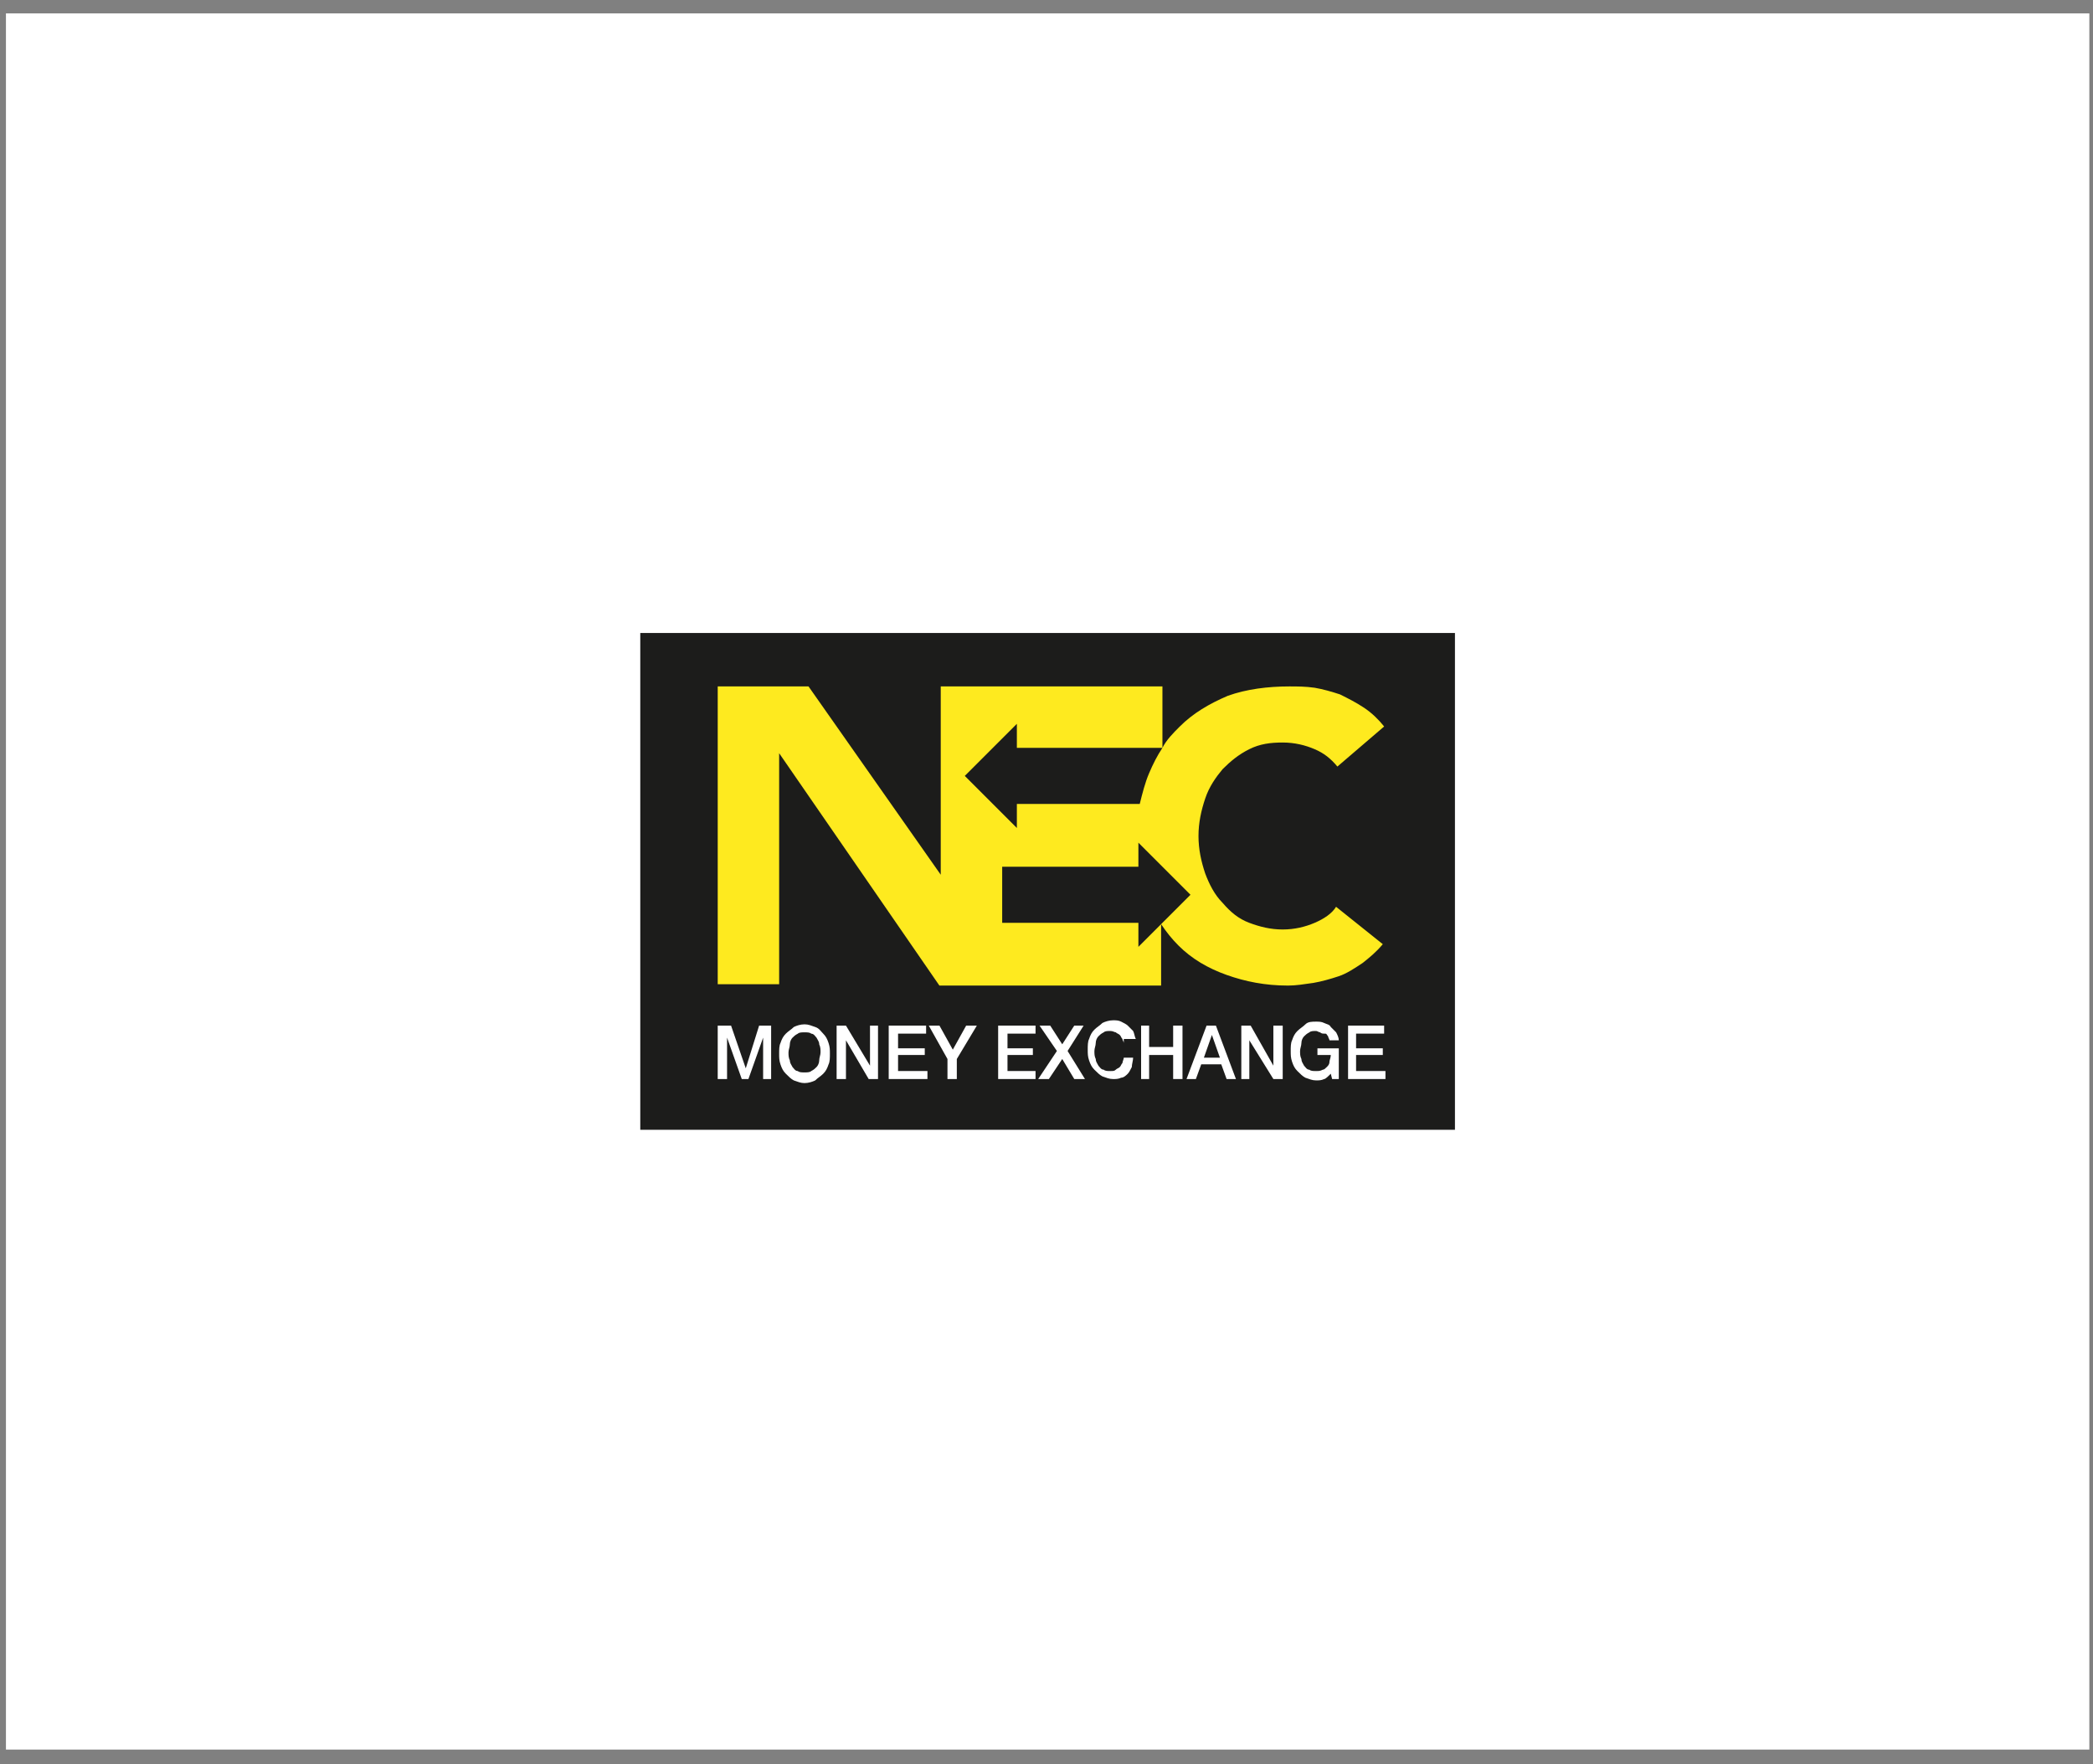
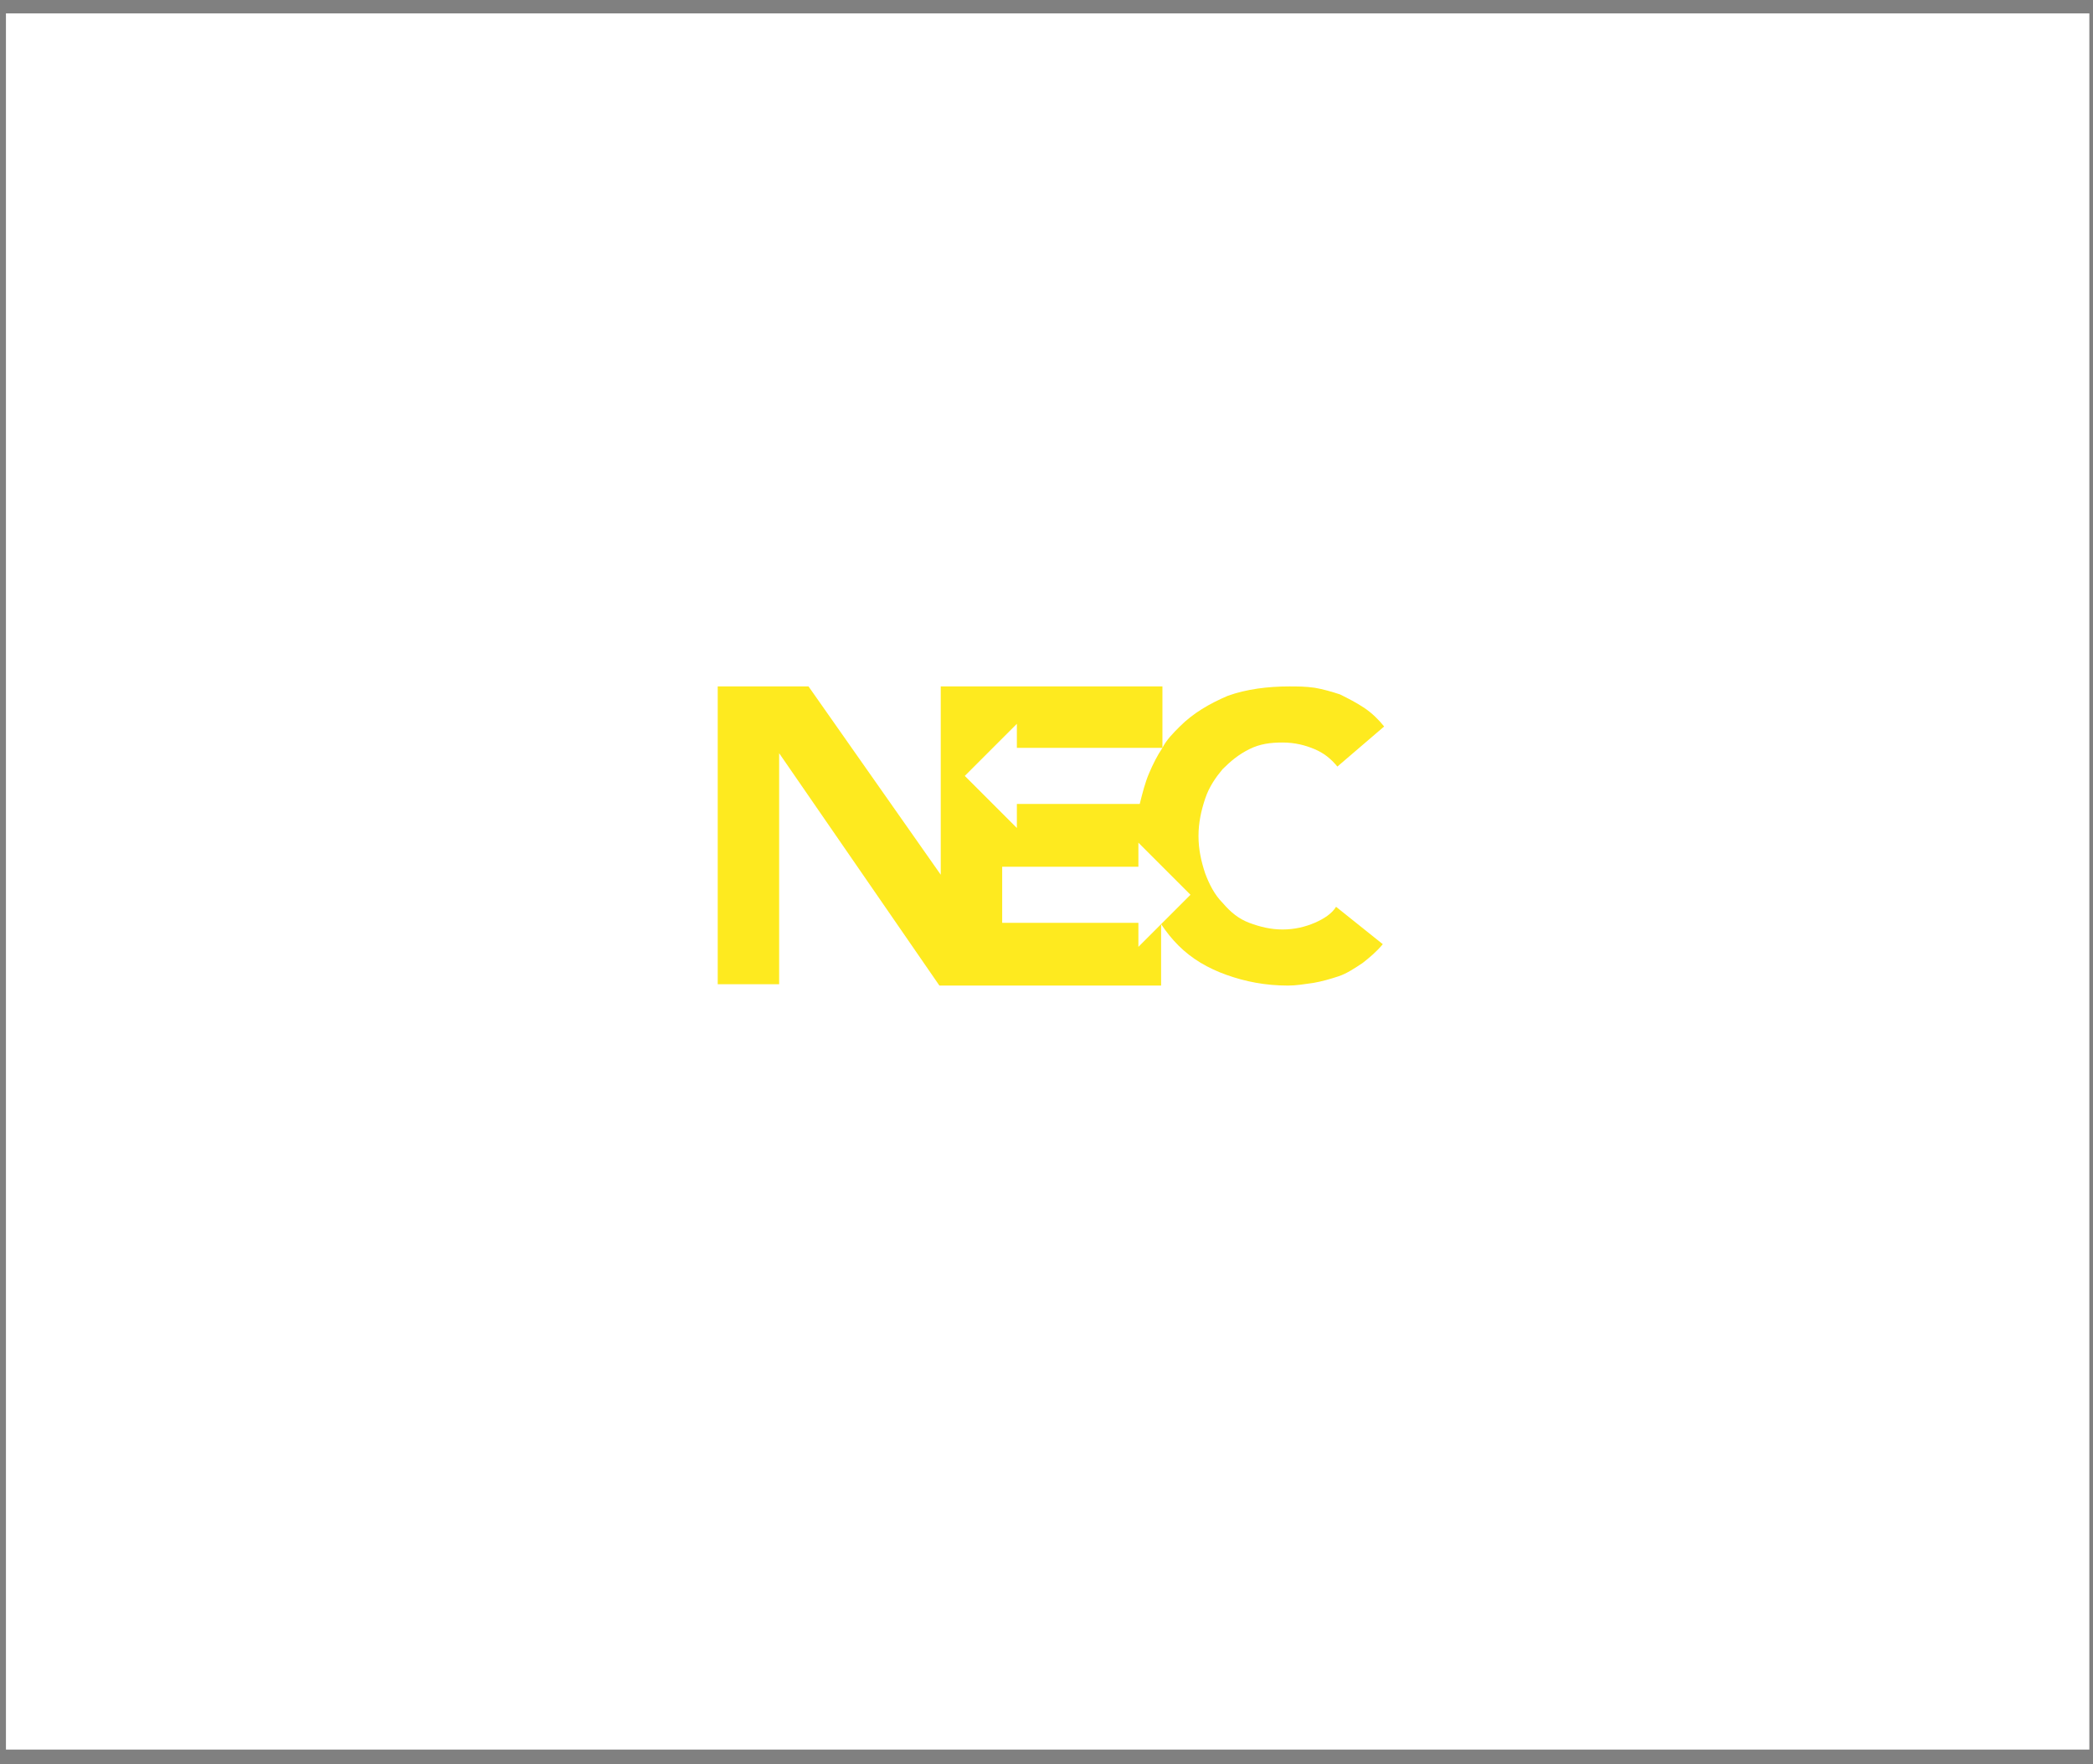
<svg xmlns="http://www.w3.org/2000/svg" width="140" height="118" viewBox="0 0 140 118" fill="none">
  <rect x="0" y="0" width="140" height="118" fill="#808080" stroke="none" />
  <rect x="0.398" y="0.895" width="139.358" height="116.132" fill="white" />
  <g clip-path="url(#clip0_1428_2059)">
-     <path d="M97.321 42.34H42.828V75.571H97.321V42.34Z" fill="#1C1C1B" />
    <path d="M76.147 63.334V61.726H67.036V57.974H76.147V56.366L79.631 59.85L76.147 63.334ZM64.534 51.899L68.018 48.415V50.023H77.755C77.398 50.559 77.13 51.095 76.862 51.721C76.594 52.346 76.415 53.061 76.237 53.775H68.018V55.383L64.534 51.899ZM87.939 61.726C87.314 61.994 86.599 62.172 85.795 62.172C84.991 62.172 84.277 61.994 83.562 61.726C82.847 61.458 82.311 61.011 81.775 60.386C81.239 59.85 80.882 59.135 80.614 58.421C80.346 57.617 80.167 56.813 80.167 55.919C80.167 55.026 80.346 54.222 80.614 53.418C80.882 52.614 81.329 51.989 81.775 51.453C82.311 50.917 82.847 50.47 83.562 50.113C84.277 49.755 84.991 49.666 85.795 49.666C86.599 49.666 87.314 49.845 87.939 50.113C88.565 50.381 89.011 50.738 89.458 51.274L92.585 48.594C92.227 48.147 91.781 47.701 91.245 47.343C90.709 46.986 90.173 46.718 89.637 46.45C89.101 46.271 88.475 46.093 87.939 46.003C87.314 45.914 86.778 45.914 86.242 45.914C84.813 45.914 83.383 46.093 82.133 46.539C80.882 47.075 79.81 47.701 78.917 48.594C78.47 49.041 78.023 49.487 77.755 50.023V45.914H67.036H62.926V50.023V53.775V57.885V58.51L54.082 45.914H52.206H48.008V47.701V65.835H52.117V50.381L62.837 65.924H66.946H77.666V61.815C78.023 62.351 78.381 62.798 78.827 63.245C79.721 64.138 80.793 64.763 82.043 65.21C83.294 65.656 84.634 65.924 86.153 65.924C86.689 65.924 87.225 65.835 87.85 65.746C88.386 65.656 89.011 65.478 89.547 65.299C90.083 65.121 90.619 64.763 91.155 64.406C91.602 64.049 92.049 63.691 92.495 63.155L89.369 60.654C89.101 61.1 88.565 61.458 87.939 61.726Z" fill="#FEEA1F" />
    <path d="M50.777 68.602L49.884 71.46L48.901 68.602H48.008V72.175H48.633V69.406L49.616 72.175H50.062L51.045 69.406V72.175H51.581V68.602H50.777Z" fill="white" />
    <path d="M53.815 69.052C53.636 69.052 53.457 69.052 53.368 69.141C53.189 69.23 53.1 69.32 53.011 69.409C52.921 69.498 52.832 69.677 52.832 69.856C52.832 70.034 52.742 70.213 52.742 70.392C52.742 70.57 52.742 70.749 52.832 70.928C52.832 71.106 52.921 71.196 53.011 71.374C53.1 71.464 53.189 71.642 53.368 71.642C53.457 71.732 53.636 71.732 53.815 71.732C53.993 71.732 54.172 71.732 54.261 71.642C54.44 71.553 54.529 71.464 54.618 71.374C54.708 71.285 54.797 71.106 54.797 70.928C54.797 70.749 54.886 70.57 54.886 70.392C54.886 70.213 54.886 70.034 54.797 69.856C54.797 69.677 54.708 69.588 54.618 69.409C54.529 69.32 54.44 69.141 54.261 69.141C54.172 69.052 53.993 69.052 53.815 69.052ZM53.815 68.516C54.083 68.516 54.261 68.605 54.529 68.694C54.797 68.784 54.886 68.962 55.065 69.141C55.244 69.32 55.333 69.498 55.422 69.766C55.512 70.034 55.512 70.213 55.512 70.481C55.512 70.749 55.512 71.017 55.422 71.196C55.333 71.464 55.244 71.642 55.065 71.821C54.886 72 54.708 72.089 54.529 72.268C54.35 72.357 54.083 72.446 53.815 72.446C53.547 72.446 53.368 72.357 53.1 72.268C52.921 72.178 52.742 72 52.564 71.821C52.385 71.642 52.296 71.464 52.206 71.196C52.117 70.928 52.117 70.749 52.117 70.481C52.117 70.213 52.117 69.945 52.206 69.766C52.296 69.498 52.385 69.32 52.564 69.141C52.742 68.962 52.921 68.873 53.1 68.694C53.279 68.605 53.547 68.516 53.815 68.516Z" fill="white" />
    <path d="M58.194 68.602V71.281L56.586 68.602H55.961V72.175H56.586V69.584L58.105 72.175H58.73V68.602H58.194Z" fill="white" />
    <path d="M59.445 68.602V72.175H62.036V71.639H60.071V70.567H61.857V70.12H60.071V69.138H61.947V68.602H59.445Z" fill="white" />
    <path d="M64.626 68.602L63.733 70.21L62.84 68.602H62.125L63.376 70.835V72.175H64.001V70.835L65.341 68.602H64.626Z" fill="white" />
    <path d="M66.766 68.602V72.175H69.267V71.639H67.391V70.567H69.088V70.12H67.391V69.138H69.267V68.602H66.766Z" fill="white" />
    <path d="M71.857 68.602L71.053 69.852L70.249 68.602H69.535L70.696 70.299L69.445 72.175H70.16L71.053 70.835L71.857 72.175H72.572L71.411 70.299L72.483 68.602H71.857Z" fill="white" />
-     <path d="M75.17 69.765C75.17 69.675 75.08 69.586 75.08 69.497C74.991 69.407 74.991 69.318 74.902 69.229C74.812 69.139 74.723 69.139 74.634 69.05C74.544 69.05 74.455 68.961 74.276 68.961C74.098 68.961 73.919 68.961 73.83 69.05C73.651 69.139 73.562 69.229 73.472 69.318C73.383 69.407 73.294 69.586 73.294 69.765C73.294 69.943 73.204 70.122 73.204 70.301C73.204 70.479 73.204 70.658 73.294 70.837C73.294 71.015 73.383 71.105 73.472 71.283C73.562 71.373 73.651 71.551 73.83 71.551C73.919 71.641 74.098 71.641 74.276 71.641C74.455 71.641 74.544 71.641 74.634 71.551C74.723 71.462 74.812 71.462 74.902 71.373C74.991 71.283 74.991 71.194 75.08 71.105C75.08 71.015 75.17 70.837 75.17 70.747H75.795C75.795 70.926 75.706 71.194 75.706 71.373C75.616 71.551 75.527 71.73 75.438 71.819C75.348 71.909 75.17 72.087 74.991 72.087C74.812 72.177 74.634 72.177 74.455 72.177C74.187 72.177 74.008 72.087 73.74 71.998C73.562 71.909 73.383 71.73 73.204 71.551C73.026 71.373 72.936 71.194 72.847 70.926C72.758 70.658 72.758 70.479 72.758 70.211C72.758 69.943 72.758 69.675 72.847 69.497C72.936 69.229 73.026 69.05 73.204 68.871C73.383 68.693 73.562 68.603 73.74 68.425C73.919 68.335 74.187 68.246 74.455 68.246C74.634 68.246 74.812 68.246 74.991 68.335C75.17 68.425 75.348 68.514 75.438 68.603C75.527 68.693 75.706 68.871 75.795 68.961C75.884 69.139 75.884 69.318 75.974 69.497H75.17V69.765Z" fill="white" />
    <path d="M78.472 68.602V70.031H76.864V68.602H76.328V72.175H76.864V70.567H78.472V72.175H79.097V68.602H78.472Z" fill="white" />
    <path d="M81.064 69.227L81.6 70.746H80.528L81.064 69.227ZM80.707 68.602L79.367 72.175H79.993L80.35 71.192H81.69L82.047 72.175H82.672L81.332 68.602H80.707Z" fill="white" />
    <path d="M85.175 68.602V71.281L83.657 68.602H83.031V72.175H83.567V69.584L85.175 72.175H85.8V68.602H85.175Z" fill="white" />
    <path d="M89.463 72.177H89.105L89.016 71.82C88.837 71.999 88.659 72.177 88.569 72.177C88.391 72.267 88.212 72.267 88.033 72.267C87.765 72.267 87.587 72.177 87.319 72.088C87.14 71.999 86.961 71.82 86.783 71.641C86.604 71.463 86.515 71.284 86.425 71.016C86.336 70.748 86.336 70.569 86.336 70.301C86.336 70.033 86.336 69.765 86.425 69.587C86.515 69.319 86.604 69.14 86.783 68.961C86.961 68.783 87.14 68.693 87.319 68.515C87.497 68.336 87.765 68.336 88.033 68.336C88.212 68.336 88.391 68.336 88.569 68.425C88.748 68.515 88.927 68.515 89.016 68.693C89.105 68.783 89.284 68.961 89.373 69.051C89.463 69.229 89.552 69.408 89.552 69.587H88.927C88.927 69.497 88.837 69.408 88.837 69.319C88.748 69.229 88.748 69.14 88.659 69.14C88.48 69.14 88.391 69.14 88.301 69.051C88.212 69.051 88.123 68.961 88.033 68.961C87.855 68.961 87.676 68.961 87.587 69.051C87.408 69.14 87.319 69.229 87.229 69.319C87.14 69.408 87.051 69.587 87.051 69.765C87.051 69.944 86.961 70.123 86.961 70.301C86.961 70.48 86.961 70.659 87.051 70.837C87.051 71.016 87.14 71.105 87.229 71.284C87.319 71.373 87.408 71.552 87.587 71.552C87.676 71.641 87.855 71.641 88.033 71.641C88.212 71.641 88.301 71.641 88.48 71.552C88.569 71.552 88.659 71.463 88.748 71.373C88.837 71.284 88.927 71.195 88.927 71.016C88.927 70.927 89.016 70.748 89.016 70.569H88.123V70.123H89.552V72.177H89.463Z" fill="white" />
    <path d="M90.172 68.602V72.175H92.673V71.639H90.708V70.567H92.495V70.12H90.708V69.138H92.584V68.602H90.172Z" fill="white" />
  </g>
  <defs>
    <clipPath id="clip0_1428_2059">
      <rect width="54.493" height="33.232" fill="white" transform="translate(42.828 42.34)" />
    </clipPath>
  </defs>
</svg>